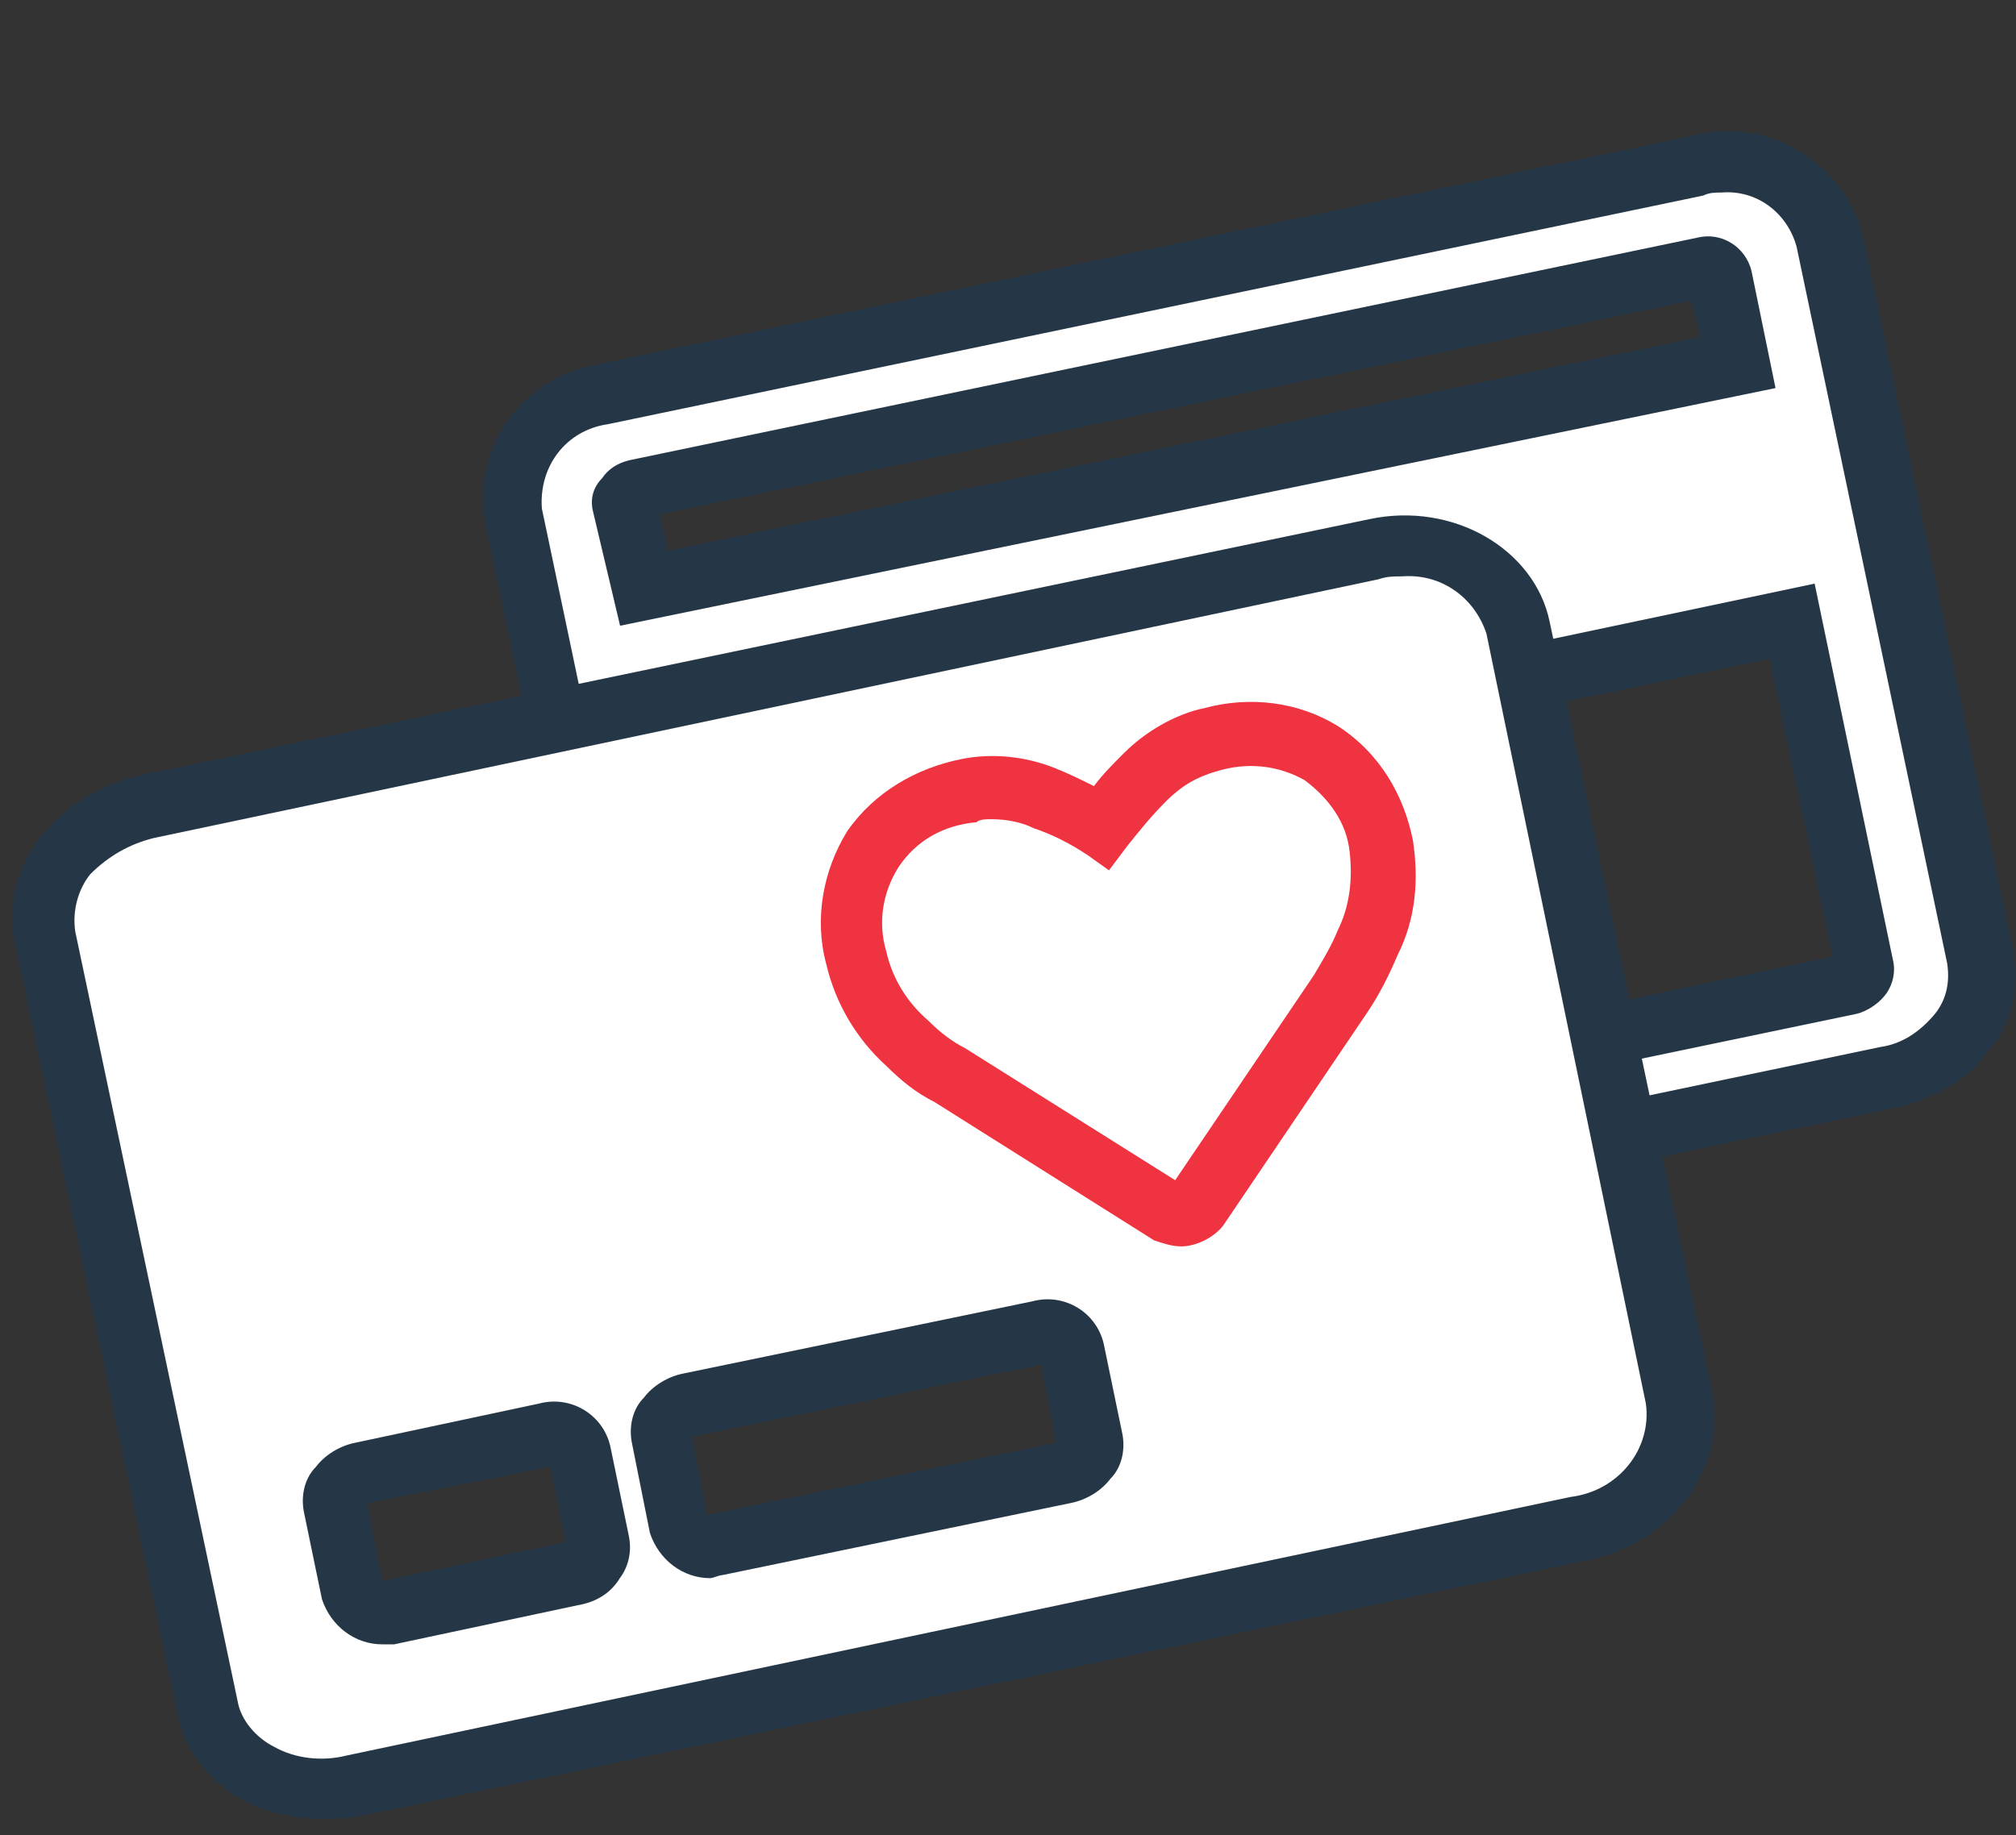
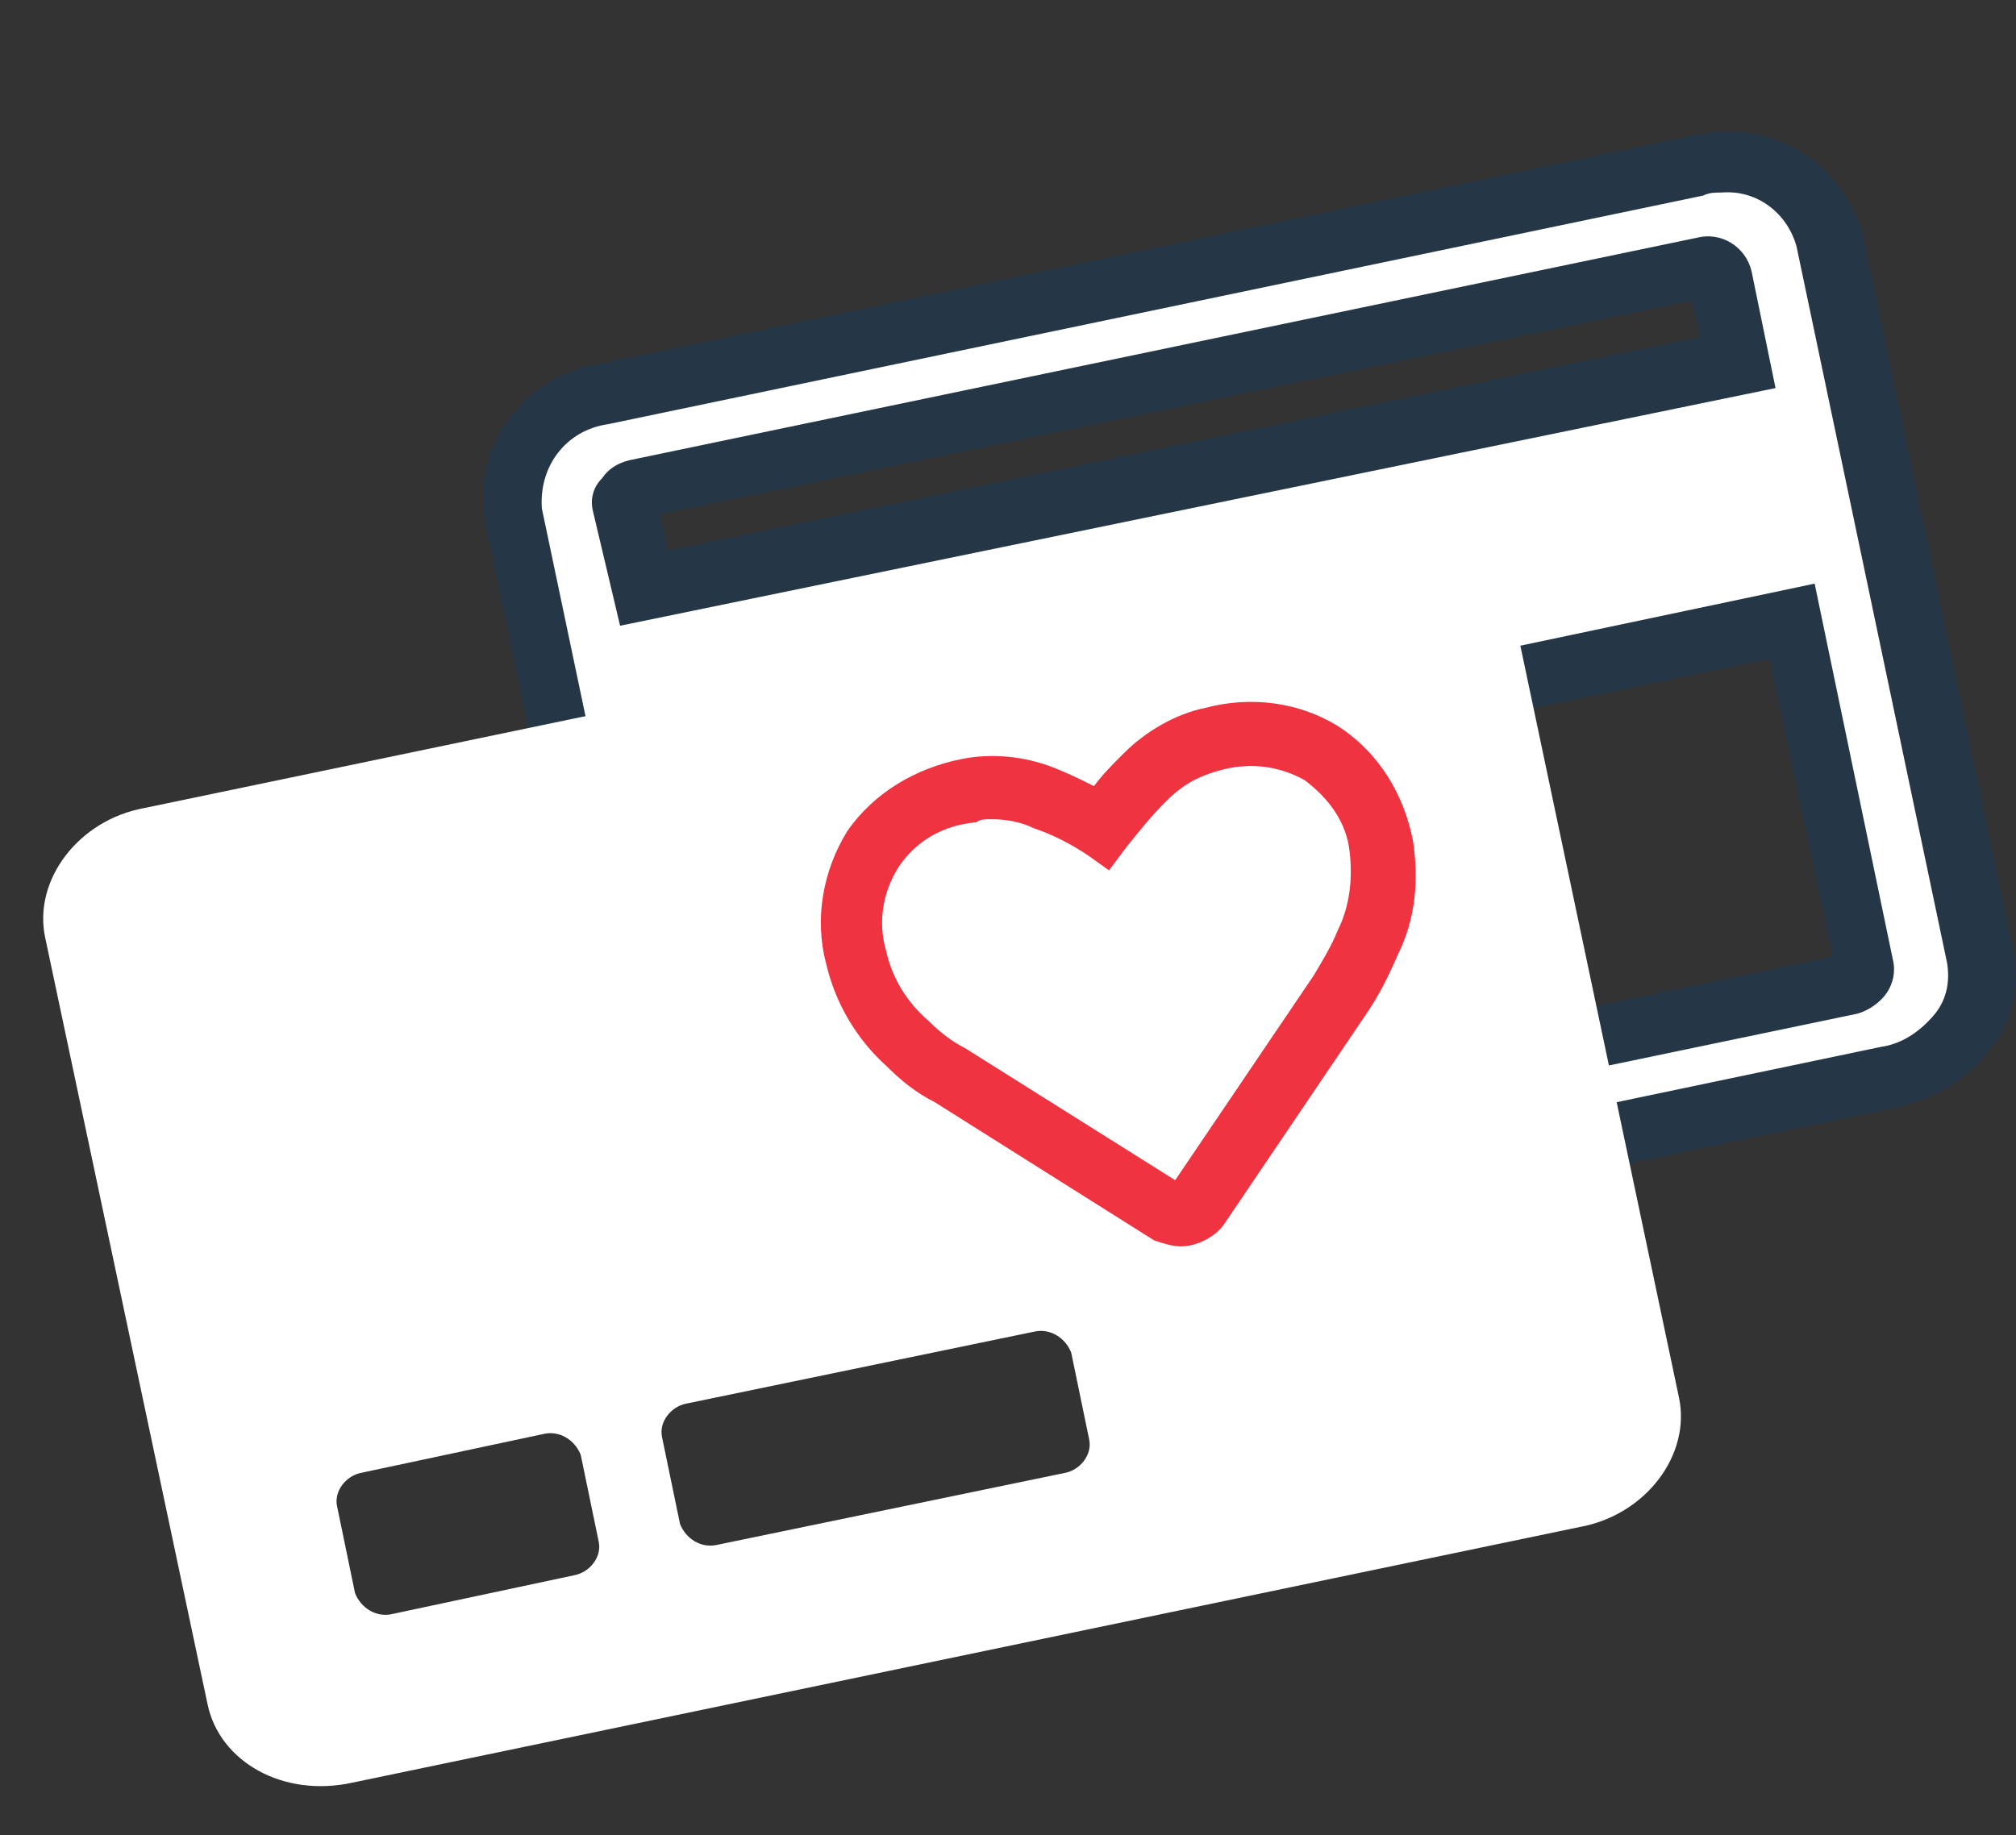
<svg xmlns="http://www.w3.org/2000/svg" version="1.1" id="Calque_1" x="0px" y="0px" viewBox="0 0 67 61" style="enable-background:new 0 0 67 61;" xml:space="preserve">
  <rect x="0" y="0" width="67" height="61" fill="#333333" stroke="none" />
  <style type="text/css">
	.st0{fill:#FFFFFF;}
	.st1{fill:#253746;}
	.st2{fill:#EF3340;}
</style>
  <g id="Groupe_56" transform="translate(-633.134 -193.955)">
    <g id="Groupe_51" transform="translate(648.642 193.955)">
      <g id="Groupe_50">
        <path id="Tracé_615" class="st0" d="M45.2,7.9l5,23.8c0.3,1.9-1,3.7-3,4l-36.4,7.6C9,43.9,7,42.8,6.5,40.9l-5-23.8     c-0.3-1.9,1-3.7,3-4l36.4-7.6C42.8,5,44.7,6.1,45.2,7.9z M5.3,16.7l0.6,2.8L42.2,12l-0.6-2.8c-0.1-0.2-0.3-0.4-0.5-0.3L5.6,16.2     C5.4,16.3,5.2,16.5,5.3,16.7z M46.5,32.1l-2.4-11.5L7.7,28.3l2.4,11.5c0.1,0.2,0.3,0.4,0.5,0.3l35.5-7.4     C46.3,32.6,46.5,32.4,46.5,32.1L46.5,32.1z M20.2,33.8c0.1,0.5-0.3,0.9-0.7,1L14,36c-0.5,0.1-1-0.2-1.1-0.6l-0.6-2.7     c-0.1-0.5,0.3-0.9,0.7-1l5.5-1.1c0.5-0.1,1,0.2,1.1,0.6L20.2,33.8z M34.8,30.8c0.1,0.5-0.3,0.9-0.7,1l-10.3,2.2     c-0.5,0.1-1-0.2-1.1-0.6l-0.6-2.7c-0.1-0.5,0.3-0.9,0.7-1l10.3-2.2c0.5-0.1,1,0.2,1.1,0.6L34.8,30.8z" />
        <path id="Tracé_616" class="st1" d="M10,44.5c-0.9,0-1.7-0.2-2.4-0.6c-1-0.6-1.8-1.6-2-2.8l-5-23.8c-0.4-2.5,1.3-4.8,3.8-5.2     l36.4-7.6c2.4-0.6,4.9,0.8,5.6,3.3l5,23.8c0.2,1.2,0,2.4-0.8,3.3c-0.7,1-1.8,1.6-3,1.9l-36.4,7.6C10.7,44.5,10.3,44.5,10,44.5z      M41.7,6.4c-0.2,0-0.4,0-0.6,0.1L4.7,14.1c-1.4,0.2-2.3,1.4-2.2,2.8l5,23.8c0.1,0.6,0.5,1.1,1.1,1.4c0.6,0.3,1.4,0.5,2.1,0.3     L47,34.8c0.7-0.1,1.3-0.5,1.8-1.1c0.4-0.5,0.5-1.1,0.4-1.7l-5-23.8C43.9,7.1,42.9,6.3,41.7,6.4z M10.5,41.1     c-0.7,0-1.3-0.5-1.4-1.1L6.4,27.5l38.4-8.1l2.6,12.5c0.1,0.4,0,0.8-0.2,1.1c-0.2,0.3-0.6,0.6-1,0.7l-35.5,7.4     C10.7,41.1,10.6,41.1,10.5,41.1z M8.9,29.1l2.1,9.9l34.4-7.2l-2.1-9.9L8.9,29.1z M45.9,31.6L45.9,31.6z M13.8,37     c-0.4,0-0.8-0.1-1.1-0.3c-0.4-0.3-0.7-0.7-0.8-1.1l-0.6-2.7c-0.2-1,0.5-2,1.5-2.2l5.5-1.1c0.5-0.1,1.1,0,1.5,0.3     c0.4,0.3,0.7,0.7,0.8,1.1l0.6,2.7c0.1,0.5,0,1-0.3,1.5c-0.3,0.4-0.7,0.7-1.2,0.8L14.2,37C14.1,37,14,37,13.8,37L13.8,37z      M14,35.1L14,35.1z M13.4,32.6l0.5,2.3l5.3-1.1l-0.5-2.3L13.4,32.6z M23.5,35c-0.4,0-0.8-0.1-1.1-0.3c-0.4-0.3-0.7-0.7-0.8-1.1     l-0.6-2.7c-0.2-1,0.5-2,1.5-2.2l10.3-2.2c1-0.2,2.1,0.4,2.3,1.4l0.6,2.7c0.2,1-0.5,2-1.5,2.2l-10.3,2.2C23.8,35,23.7,35,23.5,35     L23.5,35z M23.1,30.6l0.5,2.3l10.1-2.1l-0.5-2.3L23.1,30.6z M5.1,20.8L4.2,17c-0.1-0.4,0-0.8,0.3-1.1c0.2-0.3,0.5-0.5,0.9-0.6     l35.5-7.4c0.8-0.2,1.6,0.3,1.8,1.1c0,0,0,0,0,0l0.8,3.9L5.1,20.8z M6.4,17.1l0.3,1.2L41,11.2l-0.3-1.2L6.4,17.1z M6.3,16.5     L6.3,16.5z" />
      </g>
    </g>
    <g id="Groupe_53" transform="translate(633.134 206.714)">
      <g id="Groupe_52">
        <path id="Tracé_617" class="st0" d="M50.4,8.1l5.4,25.6c0.4,1.9-1.1,3.9-3.3,4.3l-40.8,8.5c-2.3,0.5-4.4-0.7-4.8-2.6L1.5,18.4     c-0.4-1.9,1.1-3.9,3.3-4.3l40.8-8.5C47.9,5,50,6.2,50.4,8.1z M19.3,35.6c-0.2-0.5-0.7-0.8-1.2-0.7L12,36.2     c-0.5,0.1-0.9,0.6-0.8,1.1l0.6,2.9c0.2,0.5,0.7,0.8,1.2,0.7l6.1-1.3c0.5-0.1,0.9-0.6,0.8-1.1L19.3,35.6z M35.6,32.2     c-0.2-0.5-0.7-0.8-1.2-0.7l-11.6,2.4C22.3,34,21.9,34.5,22,35l0.6,2.9c0.2,0.5,0.7,0.8,1.2,0.7l11.6-2.4c0.5-0.1,0.9-0.6,0.8-1.1     L35.6,32.2z" />
-         <path id="Tracé_618" class="st1" d="M10.7,47.7c-0.9,0-1.8-0.2-2.6-0.6c-1.1-0.6-2-1.7-2.2-2.9L0.5,18.6C0.2,17.3,0.6,16,1.4,15     c0.8-1,2-1.7,3.3-2l40.8-8.5c2.8-0.6,5.5,1,6,3.4l0,0l5.4,25.6c0.5,2.5-1.3,5-4.1,5.6l-40.8,8.5C11.5,47.7,11.1,47.7,10.7,47.7z      M46.6,6.4c-0.3,0-0.5,0-0.8,0.1L5.1,15.1c-0.8,0.2-1.5,0.6-2.1,1.2c-0.4,0.5-0.6,1.2-0.5,1.9l5.4,25.6C8,44.4,8.5,45,9.1,45.3     c0.7,0.4,1.6,0.5,2.4,0.3L52.2,37c1.6-0.2,2.7-1.6,2.5-3.1L49.4,8.3l0,0C49,7.1,47.9,6.3,46.6,6.4z M12.7,41.9     c-0.9,0-1.7-0.6-2-1.5l-0.6-2.9c-0.1-0.5,0-1.1,0.4-1.5c0.3-0.4,0.8-0.7,1.3-0.8l6.1-1.3c1.1-0.3,2.2,0.4,2.4,1.5l0,0l0.6,2.9     c0.1,0.5,0,1-0.3,1.4c-0.3,0.5-0.8,0.8-1.4,0.9l-6.1,1.3C13,41.9,12.9,41.9,12.7,41.9z M12.2,37.2l0.5,2.6l6.1-1.3h0L18.3,36     L12.2,37.2L12.2,37.2z M18.3,35.8L18.3,35.8z M23.6,39.7c-0.9,0-1.7-0.6-2-1.5L21,35.2c-0.1-0.5,0-1.1,0.4-1.5     c0.3-0.4,0.8-0.7,1.3-0.8l11.6-2.4c1.1-0.3,2.2,0.4,2.4,1.5l0,0l0.6,2.9c0.1,0.5,0,1.1-0.4,1.5c-0.3,0.4-0.8,0.7-1.3,0.8L24,39.6     C23.9,39.6,23.7,39.7,23.6,39.7L23.6,39.7z M23,35l0.5,2.6l11.6-2.4h0l-0.5-2.6L23,35L23,35z M34.6,32.4L34.6,32.4z" />
      </g>
    </g>
    <g id="Groupe_55" transform="translate(659.99 212.986)">
      <g id="Groupe_54">
        <path id="Tracé_619" class="st0" d="M13.5,5.6C14.7,5.2,16,5.4,17.1,6c1,0.7,1.7,1.8,1.9,3.1c0.2,1.1,0,2.2-0.4,3.2     c-0.2,0.6-0.5,1.1-0.9,1.7L13,21c-0.2,0.3-0.7,0.4-1,0.2l-7.2-4.6c-0.5-0.3-1-0.7-1.4-1.1c-0.9-0.7-1.5-1.7-1.7-2.8     c-0.3-1.2-0.1-2.5,0.5-3.6c0.8-1,1.9-1.7,3.2-1.9c0.9-0.1,1.7-0.1,2.5,0.3c0.7,0.2,1.4,0.6,2,1c0.4-0.6,0.9-1.2,1.4-1.7     C11.9,6.2,12.6,5.8,13.5,5.6z" />
        <path id="Tracé_620" class="st2" d="M12.4,22.4c-0.3,0-0.6-0.1-0.9-0.2l-7.3-4.6c-0.6-0.3-1.1-0.7-1.6-1.2c-1-0.9-1.7-2.1-2-3.4     c-0.4-1.5-0.1-3.1,0.7-4.4c0.9-1.3,2.3-2.1,3.8-2.4c1-0.2,2.1-0.1,3.1,0.3c0.5,0.2,0.9,0.4,1.3,0.6c0.3-0.4,0.6-0.7,1-1.1     c0.7-0.7,1.7-1.3,2.7-1.5l0,0c1.5-0.4,3.1-0.2,4.4,0.6C19,6,19.8,7.4,20.1,8.9c0.2,1.3,0.1,2.6-0.5,3.8c-0.3,0.7-0.6,1.3-1,1.9     l-4.8,7.1C13.5,22.1,12.9,22.4,12.4,22.4L12.4,22.4z M6.1,8.2c-0.2,0-0.4,0-0.5,0.1C4.5,8.4,3.6,8.9,3,9.8     c-0.5,0.8-0.7,1.8-0.4,2.8c0.2,0.9,0.7,1.7,1.4,2.3c0.4,0.4,0.8,0.7,1.2,0.9l7,4.4l4.6-6.8c0.3-0.5,0.6-1,0.8-1.5     c0.4-0.8,0.5-1.7,0.4-2.6c-0.1-1-0.7-1.8-1.5-2.4c-0.9-0.5-1.9-0.6-2.9-0.3l0,0c-0.7,0.2-1.2,0.5-1.7,1c-0.5,0.5-0.9,1-1.3,1.5     l-0.6,0.8L9.3,9.4C8.7,9,8.1,8.7,7.5,8.5C7.1,8.3,6.6,8.2,6.1,8.2L6.1,8.2z" />
      </g>
    </g>
  </g>
</svg>